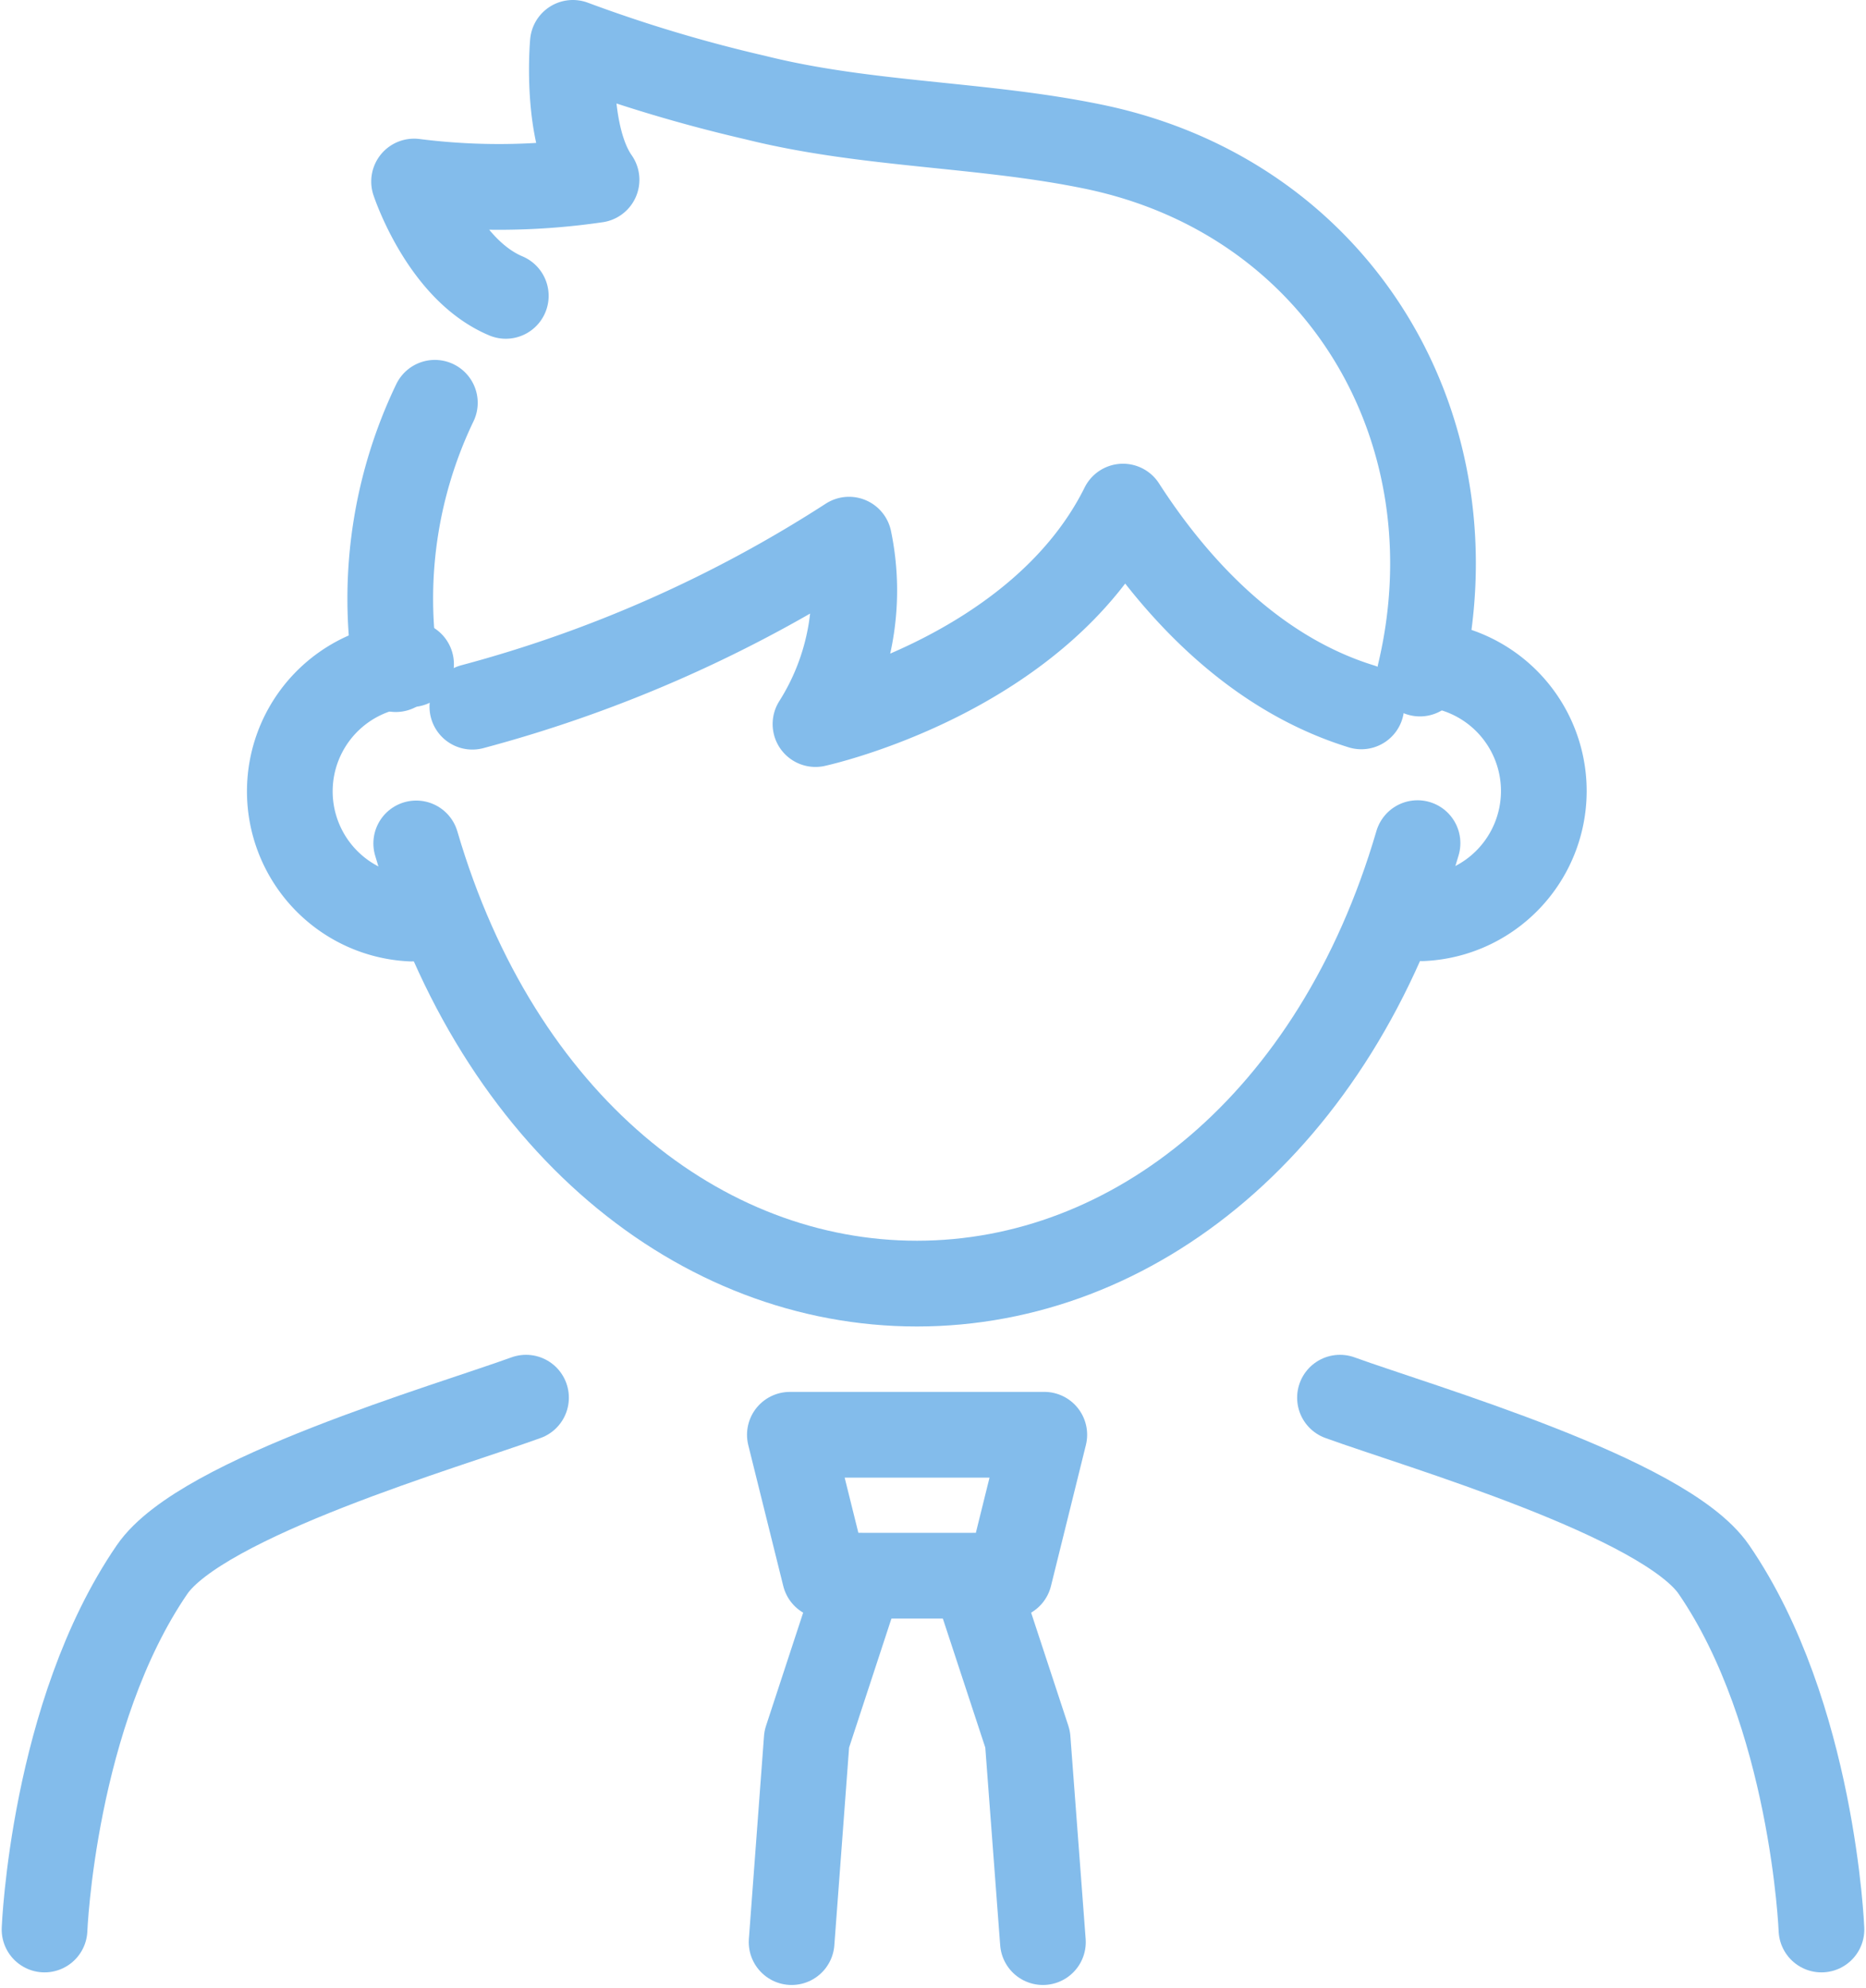
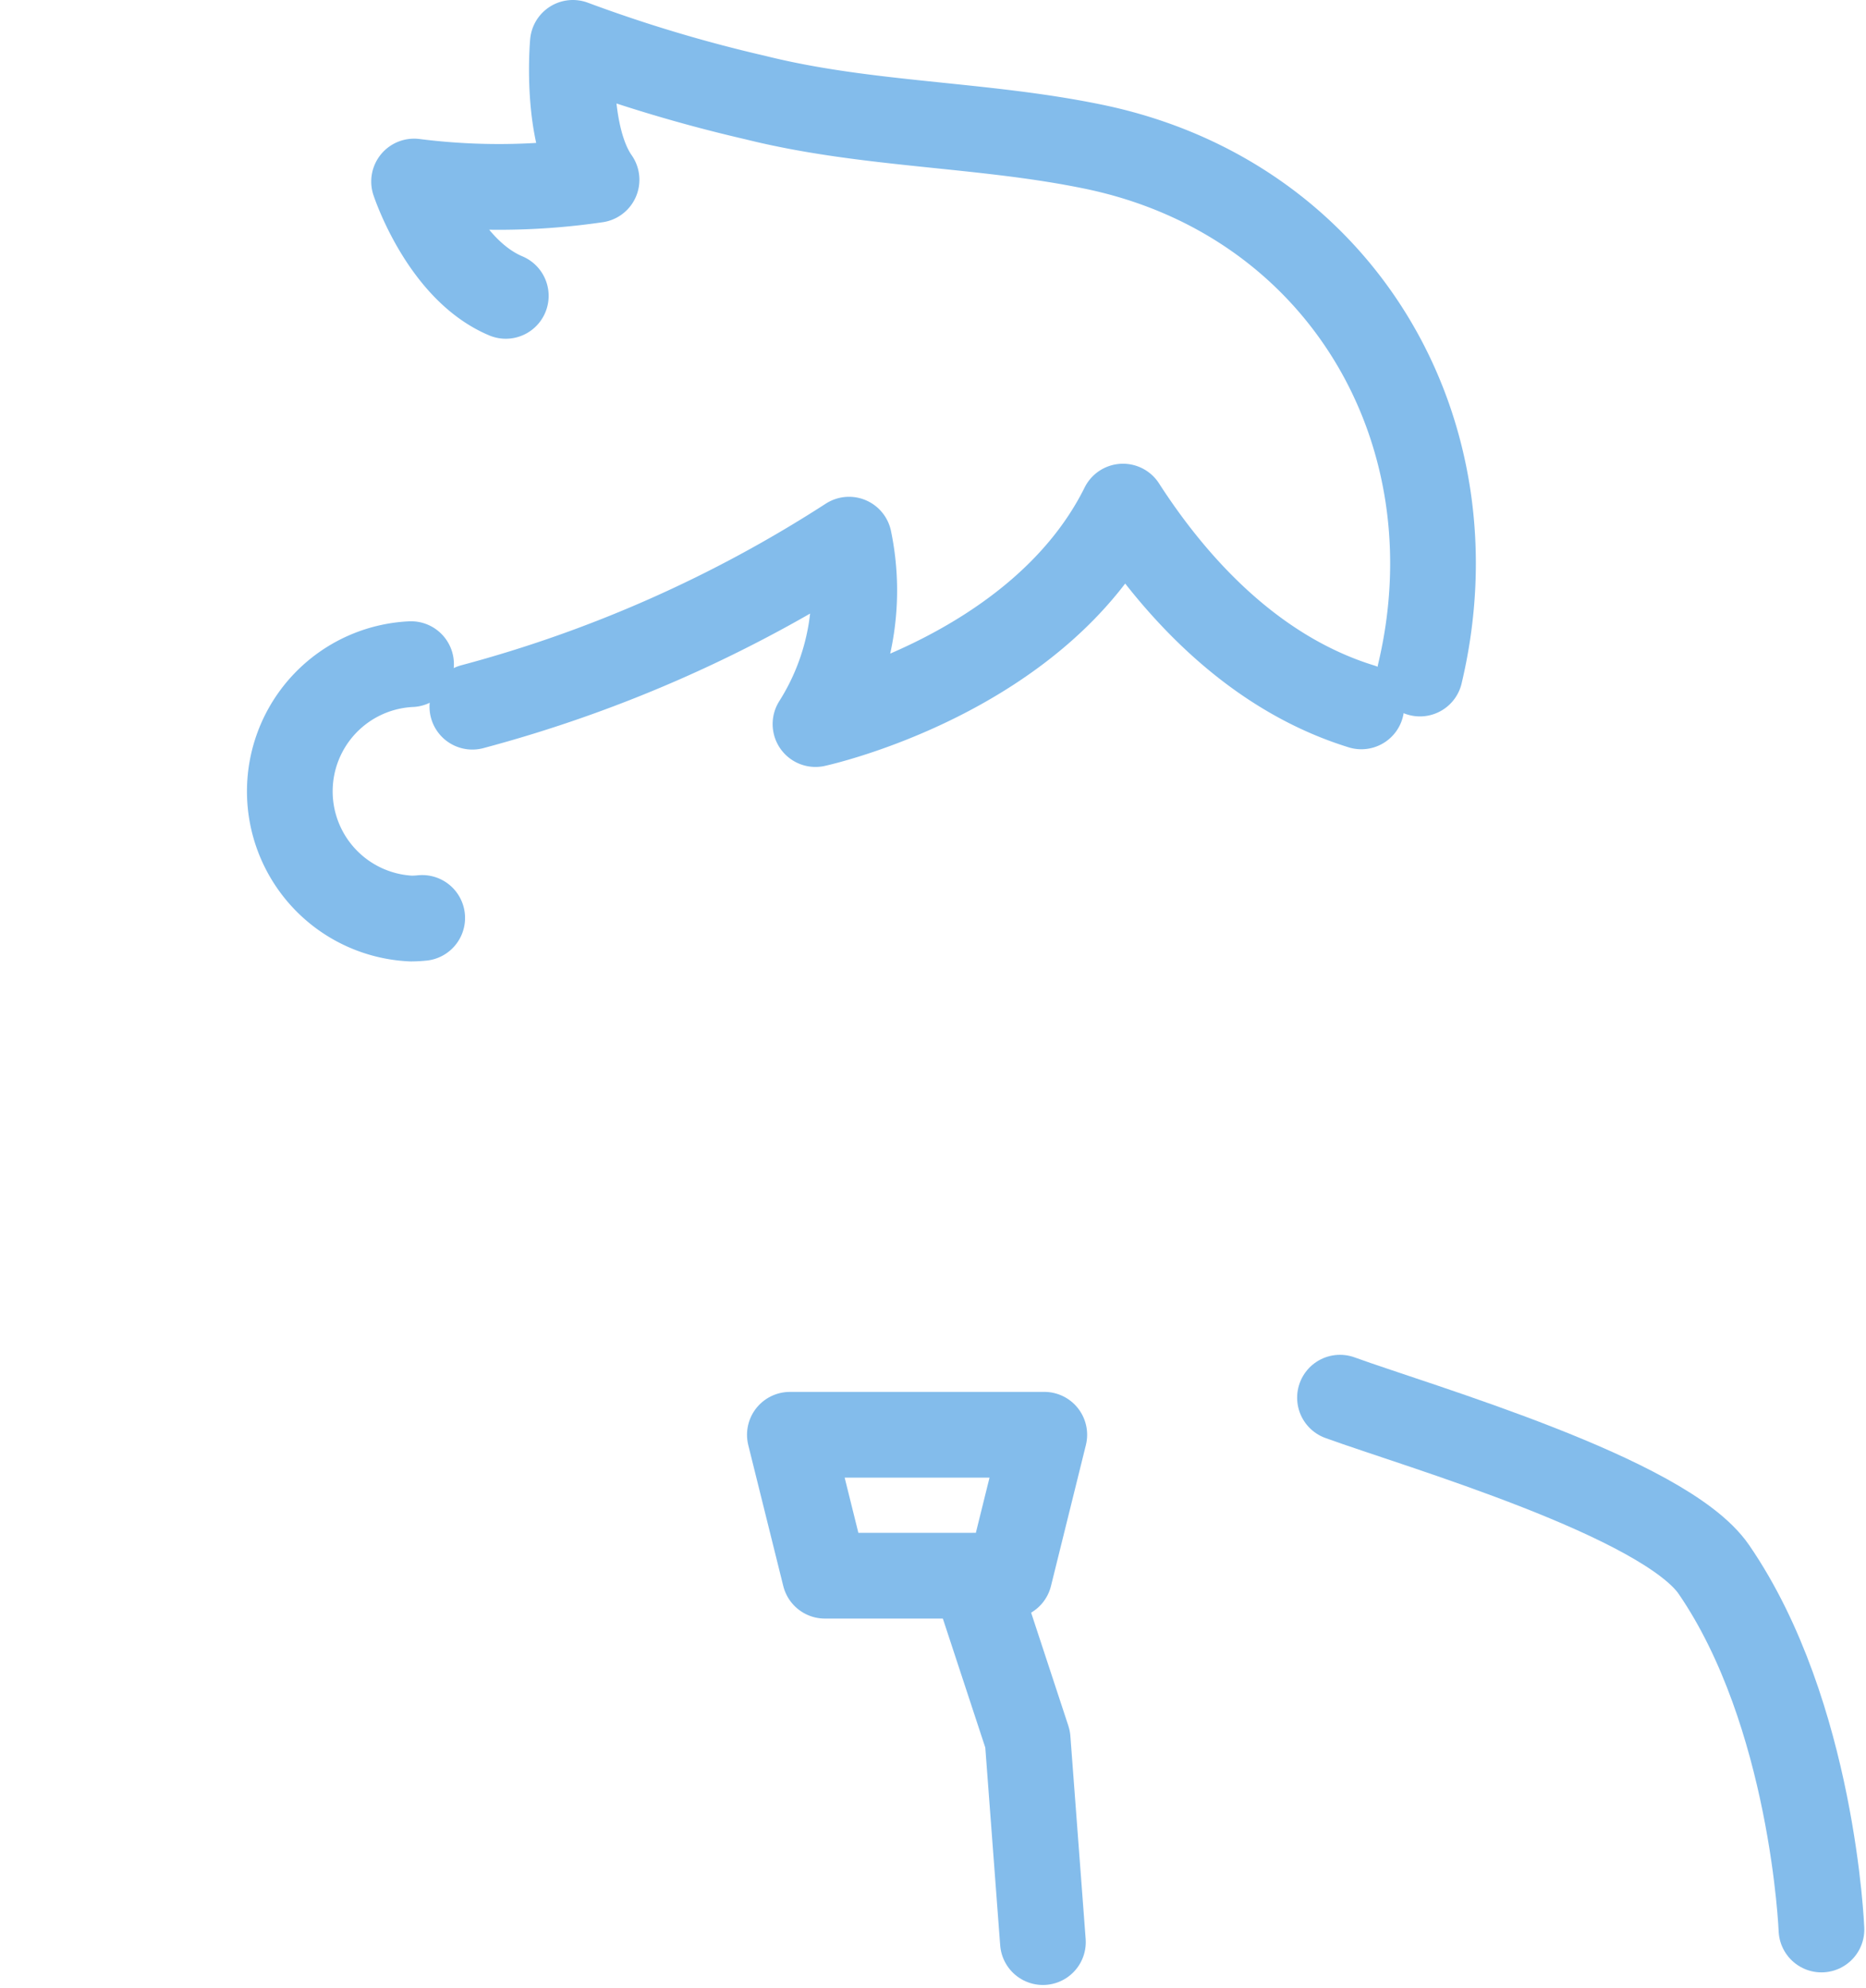
<svg xmlns="http://www.w3.org/2000/svg" width="65.319" height="69.548" viewBox="0 0 65.319 69.548">
  <g id="グループ_83" data-name="グループ 83" transform="translate(1.558 1.5)">
    <g id="グループ_82" data-name="グループ 82" transform="translate(0)">
      <g id="グループ_78" data-name="グループ 78" transform="translate(8.576)">
-         <path id="パス_74" data-name="パス 74" d="M1073.481,765.234c-2.867,9.8-9.952,15.408-17.52,15.41s-14.657-5.6-17.53-15.4" transform="translate(-1033.995 -737.236)" fill="none" stroke="#83bceb" stroke-linecap="round" stroke-linejoin="round" stroke-width="3" />
-         <path id="パス_75" data-name="パス 75" d="M1038.474,739.415a15.831,15.831,0,0,0-1.368,9.318" transform="translate(-1033.386 -726.823)" fill="none" stroke="#83bceb" stroke-linecap="round" stroke-linejoin="round" stroke-width="3" />
        <path id="パス_76" data-name="パス 76" d="M1041.723,752.5a46.23,46.23,0,0,0,13.185-5.843,8.728,8.728,0,0,1-1.174,6.451s7.824-1.692,10.764-7.608c1.721,2.67,4.463,5.79,8.343,6.989" transform="translate(-1035.322 -729.276)" fill="none" stroke="#83bceb" stroke-linecap="round" stroke-linejoin="round" stroke-width="3" />
        <g id="グループ_77" data-name="グループ 77" transform="translate(0 21.724)">
          <path id="パス_77" data-name="パス 77" d="M1035.251,754.74a4.455,4.455,0,0,0,0,8.9c.132,0,.261-.008.39-.021" transform="translate(-1030.996 -754.728)" fill="none" stroke="#83bceb" stroke-linecap="round" stroke-linejoin="round" stroke-width="3" />
-           <path id="パス_78" data-name="パス 78" d="M1097.207,754.72a4.455,4.455,0,0,1,0,8.9c-.132,0-.261-.008-.39-.021" transform="translate(-1057.544 -754.72)" fill="none" stroke="#83bceb" stroke-linecap="round" stroke-linejoin="round" stroke-width="3" />
        </g>
        <path id="パス_79" data-name="パス 79" d="M1041.514,727.163c-2.2-.924-3.21-4-3.21-4a23.548,23.548,0,0,0,6.387-.061c-1.124-1.6-.829-4.79-.829-4.79a51.539,51.539,0,0,0,6.388,1.914c3.923.979,7.942.91,11.857,1.723,8.64,1.795,13.421,9.951,11.406,18.427" transform="translate(-1033.943 -718.312)" fill="none" stroke="#83bceb" stroke-linecap="round" stroke-linejoin="round" stroke-width="3" />
      </g>
      <g id="グループ_79" data-name="グループ 79" transform="translate(26.152 53.632)">
-         <path id="パス_80" data-name="パス 80" d="M1062.857,808.2l-1.875,5.71-.53,7.1" transform="translate(-1060.452 -808.196)" fill="none" stroke="#83bceb" stroke-linecap="round" stroke-linejoin="round" stroke-width="3" />
        <path id="パス_81" data-name="パス 81" d="M1071.149,808.2l1.879,5.709.535,7.1" transform="translate(-1064.766 -808.195)" fill="none" stroke="#83bceb" stroke-linecap="round" stroke-linejoin="round" stroke-width="3" />
      </g>
      <g id="グループ_80" data-name="グループ 80" transform="translate(0 47.399)">
-         <path id="パス_82" data-name="パス 82" d="M1033.478,797.75c-2.75,1-11.358,3.488-13.09,6.013-3.465,5.05-3.764,12.593-3.764,12.593" transform="translate(-1016.623 -797.75)" fill="none" stroke="#83bceb" stroke-linecap="round" stroke-linejoin="round" stroke-width="3" />
-       </g>
+         </g>
      <g id="グループ_81" data-name="グループ 81" transform="translate(45.348 47.399)">
        <path id="パス_83" data-name="パス 83" d="M1092.623,797.75c2.75,1,11.358,3.488,13.09,6.013,3.465,5.05,3.764,12.593,3.764,12.593" transform="translate(-1092.623 -797.75)" fill="none" stroke="#83bceb" stroke-linecap="round" stroke-linejoin="round" stroke-width="3" />
      </g>
      <path id="パス_84" data-name="パス 84" d="M1060.35,799.923l1.225,4.93,6.459,0,1.222-4.931Z" transform="translate(-1034.259 -751.226)" fill="none" stroke="#83bceb" stroke-linecap="round" stroke-linejoin="round" stroke-width="3" />
    </g>
  </g>
</svg>